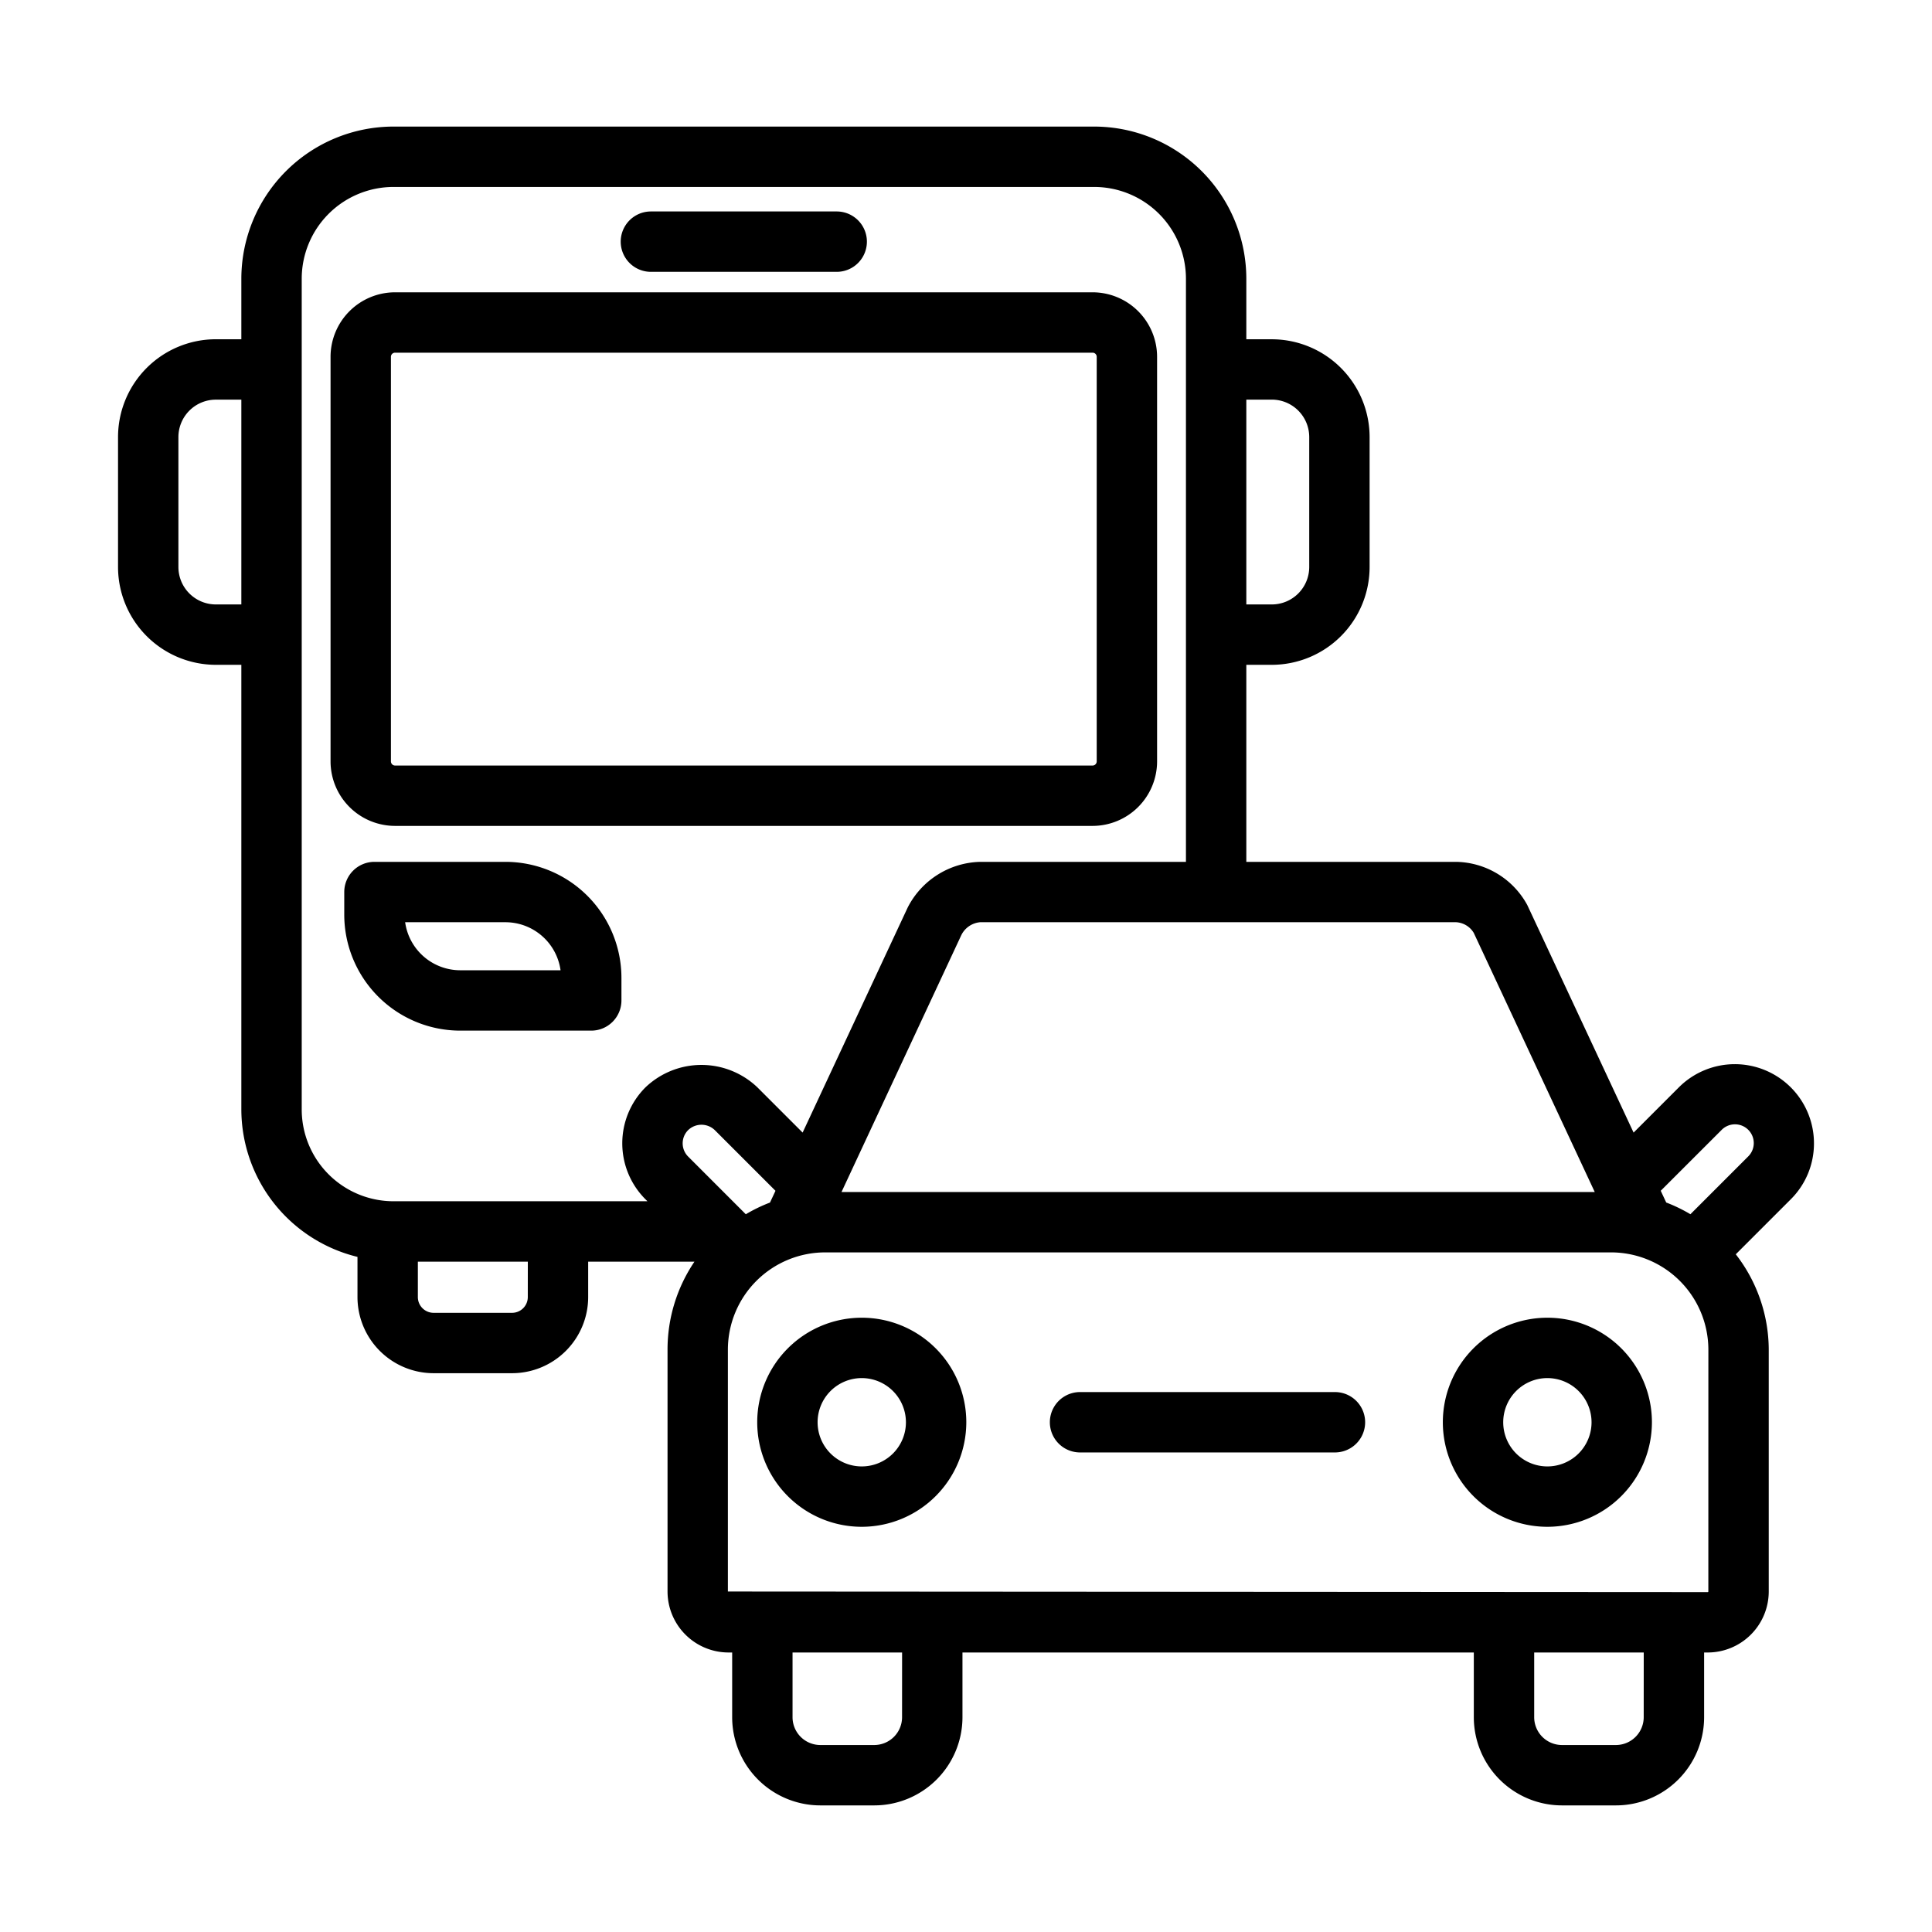
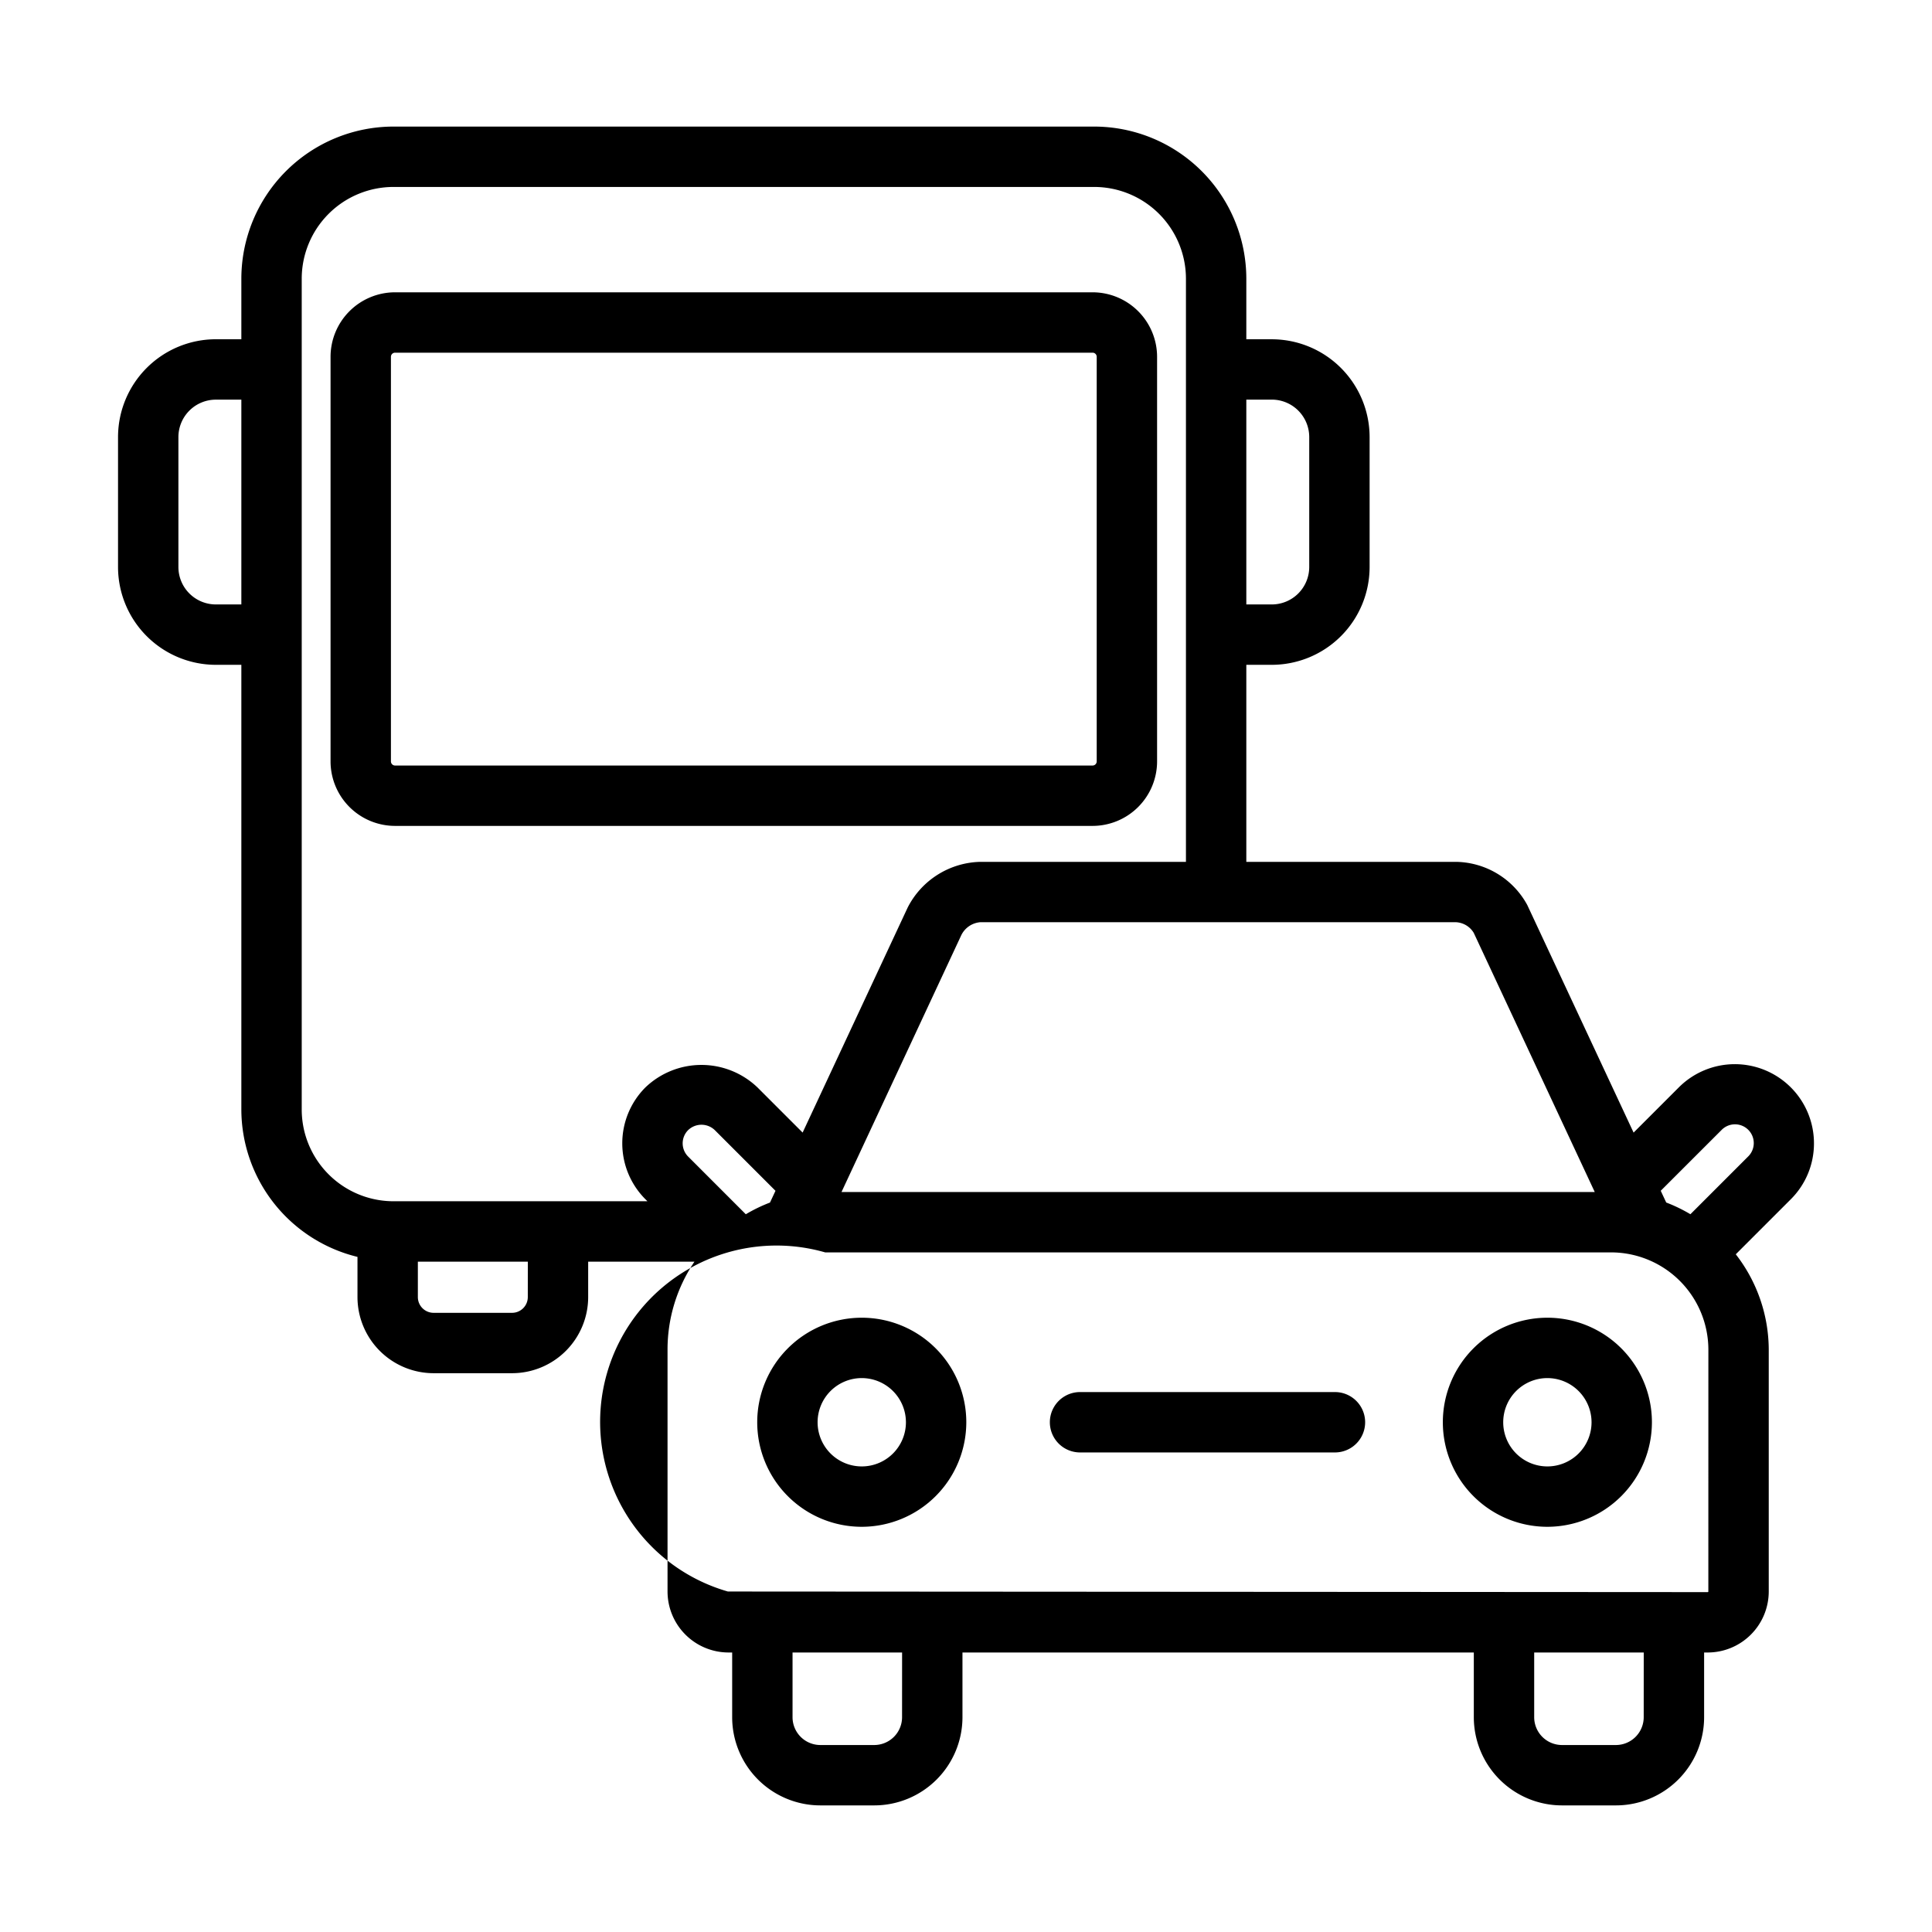
<svg xmlns="http://www.w3.org/2000/svg" viewBox="0 0 64 64">
  <g id="Bus_Traffic" data-name="Bus Traffic">
    <path d="M36.193,27.359H13.087a2.139,2.139,0,0,1-2.137-2.137V11.82a2.139,2.139,0,0,1,2.137-2.137H36.193a2.139,2.139,0,0,1,2.137,2.137V25.222A2.139,2.139,0,0,1,36.193,27.359ZM13.087,11.683a.137.137,0,0,0-.137.137V25.222a.137.137,0,0,0,.137.137H36.193a.137.137,0,0,0,.137-.137V11.82a.137.137,0,0,0-.137-.137Z" />
-     <path d="M27.718,9.005H21.562a1,1,0,0,1,0-2h6.155a1,1,0,1,1,0,2Z" />
-     <path d="M19.586,34.141H15.245a3.845,3.845,0,0,1-3.841-3.841V29.55a1.0 1,0,0,1,1-1h4.34a3.846,3.846,0,0,1,3.842,3.841v.75A1.0 1,0,0,1,19.586,34.141Zm-6.165-3.591a1.845,1.845,0,0,0,1.824,1.591h3.324a1.845,1.845,0,0,0-1.825-1.591Z" />
    <path d="M28.547,50.577a3.463,3.463,0,1,1,3.463-3.463A3.467,3.467,0,0,1,28.547,50.577Zm0-4.926a1.463,1.463,0,1,0,1.463,1.463A1.465,1.465,0,0,0,28.547,45.651Z" />
    <path d="M51.259,50.577a3.463,3.463,0,1,1,3.463-3.463A3.467,3.467,0,0,1,51.259,50.577Zm0-4.926a1.463,1.463,0,1,0,1.463,1.463A1.465,1.465,0,0,0,51.259,45.651Z" />
-     <path d="M60.09,37.875a2.622,2.622,0,0,0-4.477-1.854l-1.498,1.498L50.592,29.978a2.734,2.734,0,0,0-2.354-1.428H41.286V22.023h.845a3.243,3.243,0,0,0,3.239-3.239V14.478a3.243,3.243,0,0,0-3.239-3.239h-.845V9.231a5.044,5.044,0,0,0-5.038-5.038H13.033A5.044,5.044,0,0,0,7.995,9.231v2.007H7.149a3.243,3.243,0,0,0-3.239,3.239v4.306A3.243,3.243,0,0,0,7.149,22.023h.846V36.756a5.036,5.036,0,0,0,3.847,4.88v1.332a2.524,2.524,0,0,0,2.521,2.521h2.6a2.524,2.524,0,0,0,2.521-2.521V41.794H23.005a5.191,5.191,0,0,0-.892,2.915v8.012a2.023,2.023,0,0,0,2.021,2.02h.12v2.145a2.923,2.923,0,0,0,2.92,2.92h1.788a2.924,2.924,0,0,0,2.921-2.92v-2.145H48.822v2.145a2.923,2.923,0,0,0,2.92,2.92h1.789a2.923,2.923,0,0,0,2.92-2.92v-2.145h.12a2.023,2.023,0,0,0,2.021-2.02V44.709a5.17,5.17,0,0,0-1.092-3.159L59.321,39.729A2.606,2.606,0,0,0,60.09,37.875ZM7.149,20.023a1.241,1.241,0,0,1-1.239-1.239V14.478a1.241,1.241,0,0,1,1.239-1.239h.846V20.023Zm41.671,10.88,4.008,8.584H27.876l3.966-8.504a.77.77,0,0,1,.625-.433H48.238A.729.729,0,0,1,48.82,30.903Zm-24.114,9.321L22.797,38.314a.62.62,0,0,1,0-.879.637.637,0,0,1,.88-0l2.012,2.012-.182.389A5.165,5.165,0,0,0,24.706,40.224ZM42.131,13.238a1.241,1.241,0,0,1,1.239,1.239v4.306A1.241,1.241,0,0,1,42.131,20.023h-.845V13.238ZM9.995,36.756V9.231A3.042,3.042,0,0,1,13.033,6.193H36.248a3.042,3.042,0,0,1,3.038,3.038V28.55H32.467a2.773,2.773,0,0,0-2.396,1.507l-3.483,7.461-1.498-1.498a2.685,2.685,0,0,0-3.708,0,2.621,2.621,0,0,0,0,3.708l.065.065h-8.415A3.042,3.042,0,0,1,9.995,36.756Zm7.489,6.212a.522.522,0,0,1-.521.521H14.363a.522.522,0,0,1-.521-.521V41.794h3.643Zm12.398,13.918a.922.922,0,0,1-.921.92H27.174a.922.922,0,0,1-.92-.92v-2.145h3.629Zm24.568,0a.922.922,0,0,1-.92.92H51.742a.922.922,0,0,1-.92-.92v-2.145h3.629Zm2.141-4.165a.02.02,0,0,1-.021.02l-32.458-.02V44.709A3.225,3.225,0,0,1,27.335,41.487H53.369A3.226,3.226,0,0,1,56.592,44.709Zm1.315-14.407-1.909,1.909a5.161,5.161,0,0,0-.801-.388l-.182-.389,2.012-2.011a.622.622,0,1,1,.88.879Z" />
+     <path d="M60.09,37.875a2.622,2.622,0,0,0-4.477-1.854l-1.498,1.498L50.592,29.978a2.734,2.734,0,0,0-2.354-1.428H41.286V22.023h.845a3.243,3.243,0,0,0,3.239-3.239V14.478a3.243,3.243,0,0,0-3.239-3.239h-.845V9.231a5.044,5.044,0,0,0-5.038-5.038H13.033A5.044,5.044,0,0,0,7.995,9.231v2.007H7.149a3.243,3.243,0,0,0-3.239,3.239v4.306A3.243,3.243,0,0,0,7.149,22.023h.846V36.756a5.036,5.036,0,0,0,3.847,4.88v1.332a2.524,2.524,0,0,0,2.521,2.521h2.6a2.524,2.524,0,0,0,2.521-2.521V41.794H23.005a5.191,5.191,0,0,0-.892,2.915v8.012a2.023,2.023,0,0,0,2.021,2.02h.12v2.145a2.923,2.923,0,0,0,2.92,2.92h1.788a2.924,2.924,0,0,0,2.921-2.92v-2.145H48.822v2.145a2.923,2.923,0,0,0,2.92,2.92h1.789a2.923,2.923,0,0,0,2.92-2.92v-2.145h.12a2.023,2.023,0,0,0,2.021-2.02V44.709a5.17,5.17,0,0,0-1.092-3.159L59.321,39.729A2.606,2.606,0,0,0,60.09,37.875ZM7.149,20.023a1.241,1.241,0,0,1-1.239-1.239V14.478a1.241,1.241,0,0,1,1.239-1.239h.846V20.023Zm41.671,10.88,4.008,8.584H27.876l3.966-8.504a.77.77,0,0,1,.625-.433H48.238A.729.729,0,0,1,48.82,30.903Zm-24.114,9.321L22.797,38.314a.62.62,0,0,1,0-.879.637.637,0,0,1,.88-0l2.012,2.012-.182.389A5.165,5.165,0,0,0,24.706,40.224ZM42.131,13.238a1.241,1.241,0,0,1,1.239,1.239v4.306A1.241,1.241,0,0,1,42.131,20.023h-.845V13.238ZM9.995,36.756V9.231A3.042,3.042,0,0,1,13.033,6.193H36.248a3.042,3.042,0,0,1,3.038,3.038V28.55H32.467a2.773,2.773,0,0,0-2.396,1.507l-3.483,7.461-1.498-1.498a2.685,2.685,0,0,0-3.708,0,2.621,2.621,0,0,0,0,3.708l.065.065h-8.415A3.042,3.042,0,0,1,9.995,36.756Zm7.489,6.212a.522.522,0,0,1-.521.521H14.363a.522.522,0,0,1-.521-.521V41.794h3.643Zm12.398,13.918a.922.922,0,0,1-.921.92H27.174a.922.922,0,0,1-.92-.92v-2.145h3.629Zm24.568,0a.922.922,0,0,1-.92.92H51.742a.922.922,0,0,1-.92-.92v-2.145h3.629Zm2.141-4.165a.02.02,0,0,1-.021.02l-32.458-.02A3.225,3.225,0,0,1,27.335,41.487H53.369A3.226,3.226,0,0,1,56.592,44.709Zm1.315-14.407-1.909,1.909a5.161,5.161,0,0,0-.801-.388l-.182-.389,2.012-2.011a.622.622,0,1,1,.88.879Z" />
    <path d="M44.223,48.114H35.778a1,1,0,0,1,0-2h8.444a1,1,0,0,1,0,2Z" />
  </g>
</svg>